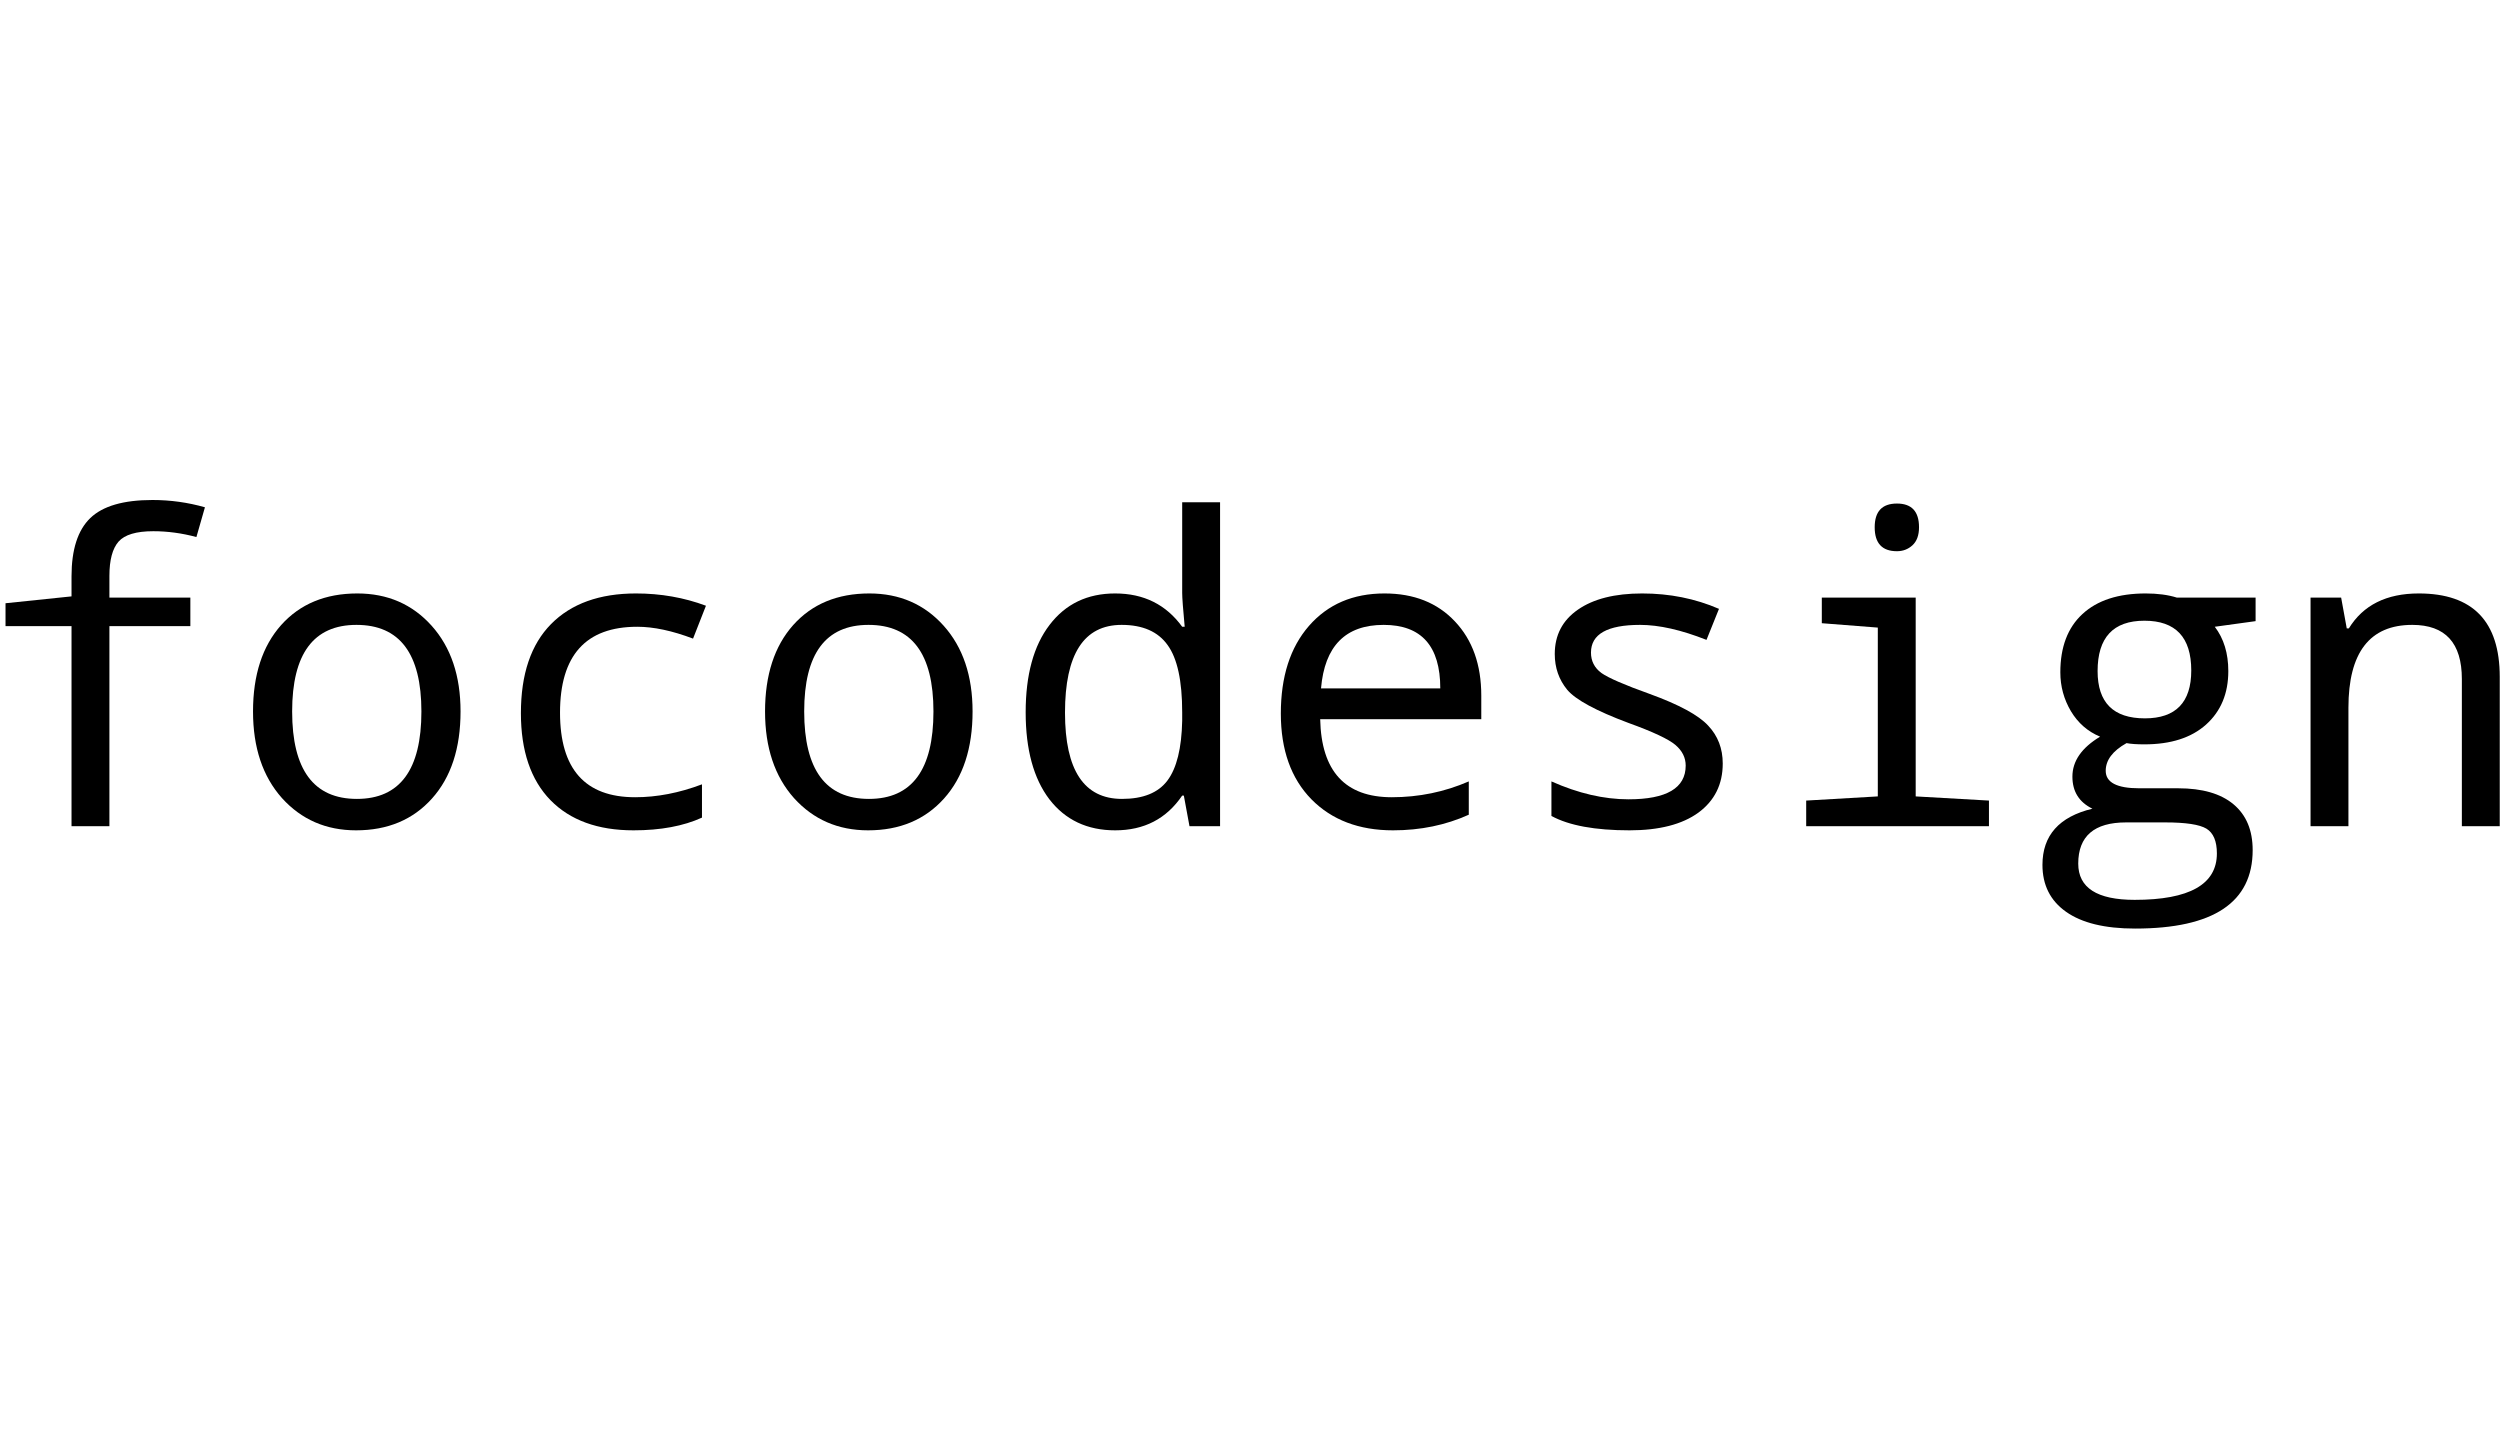
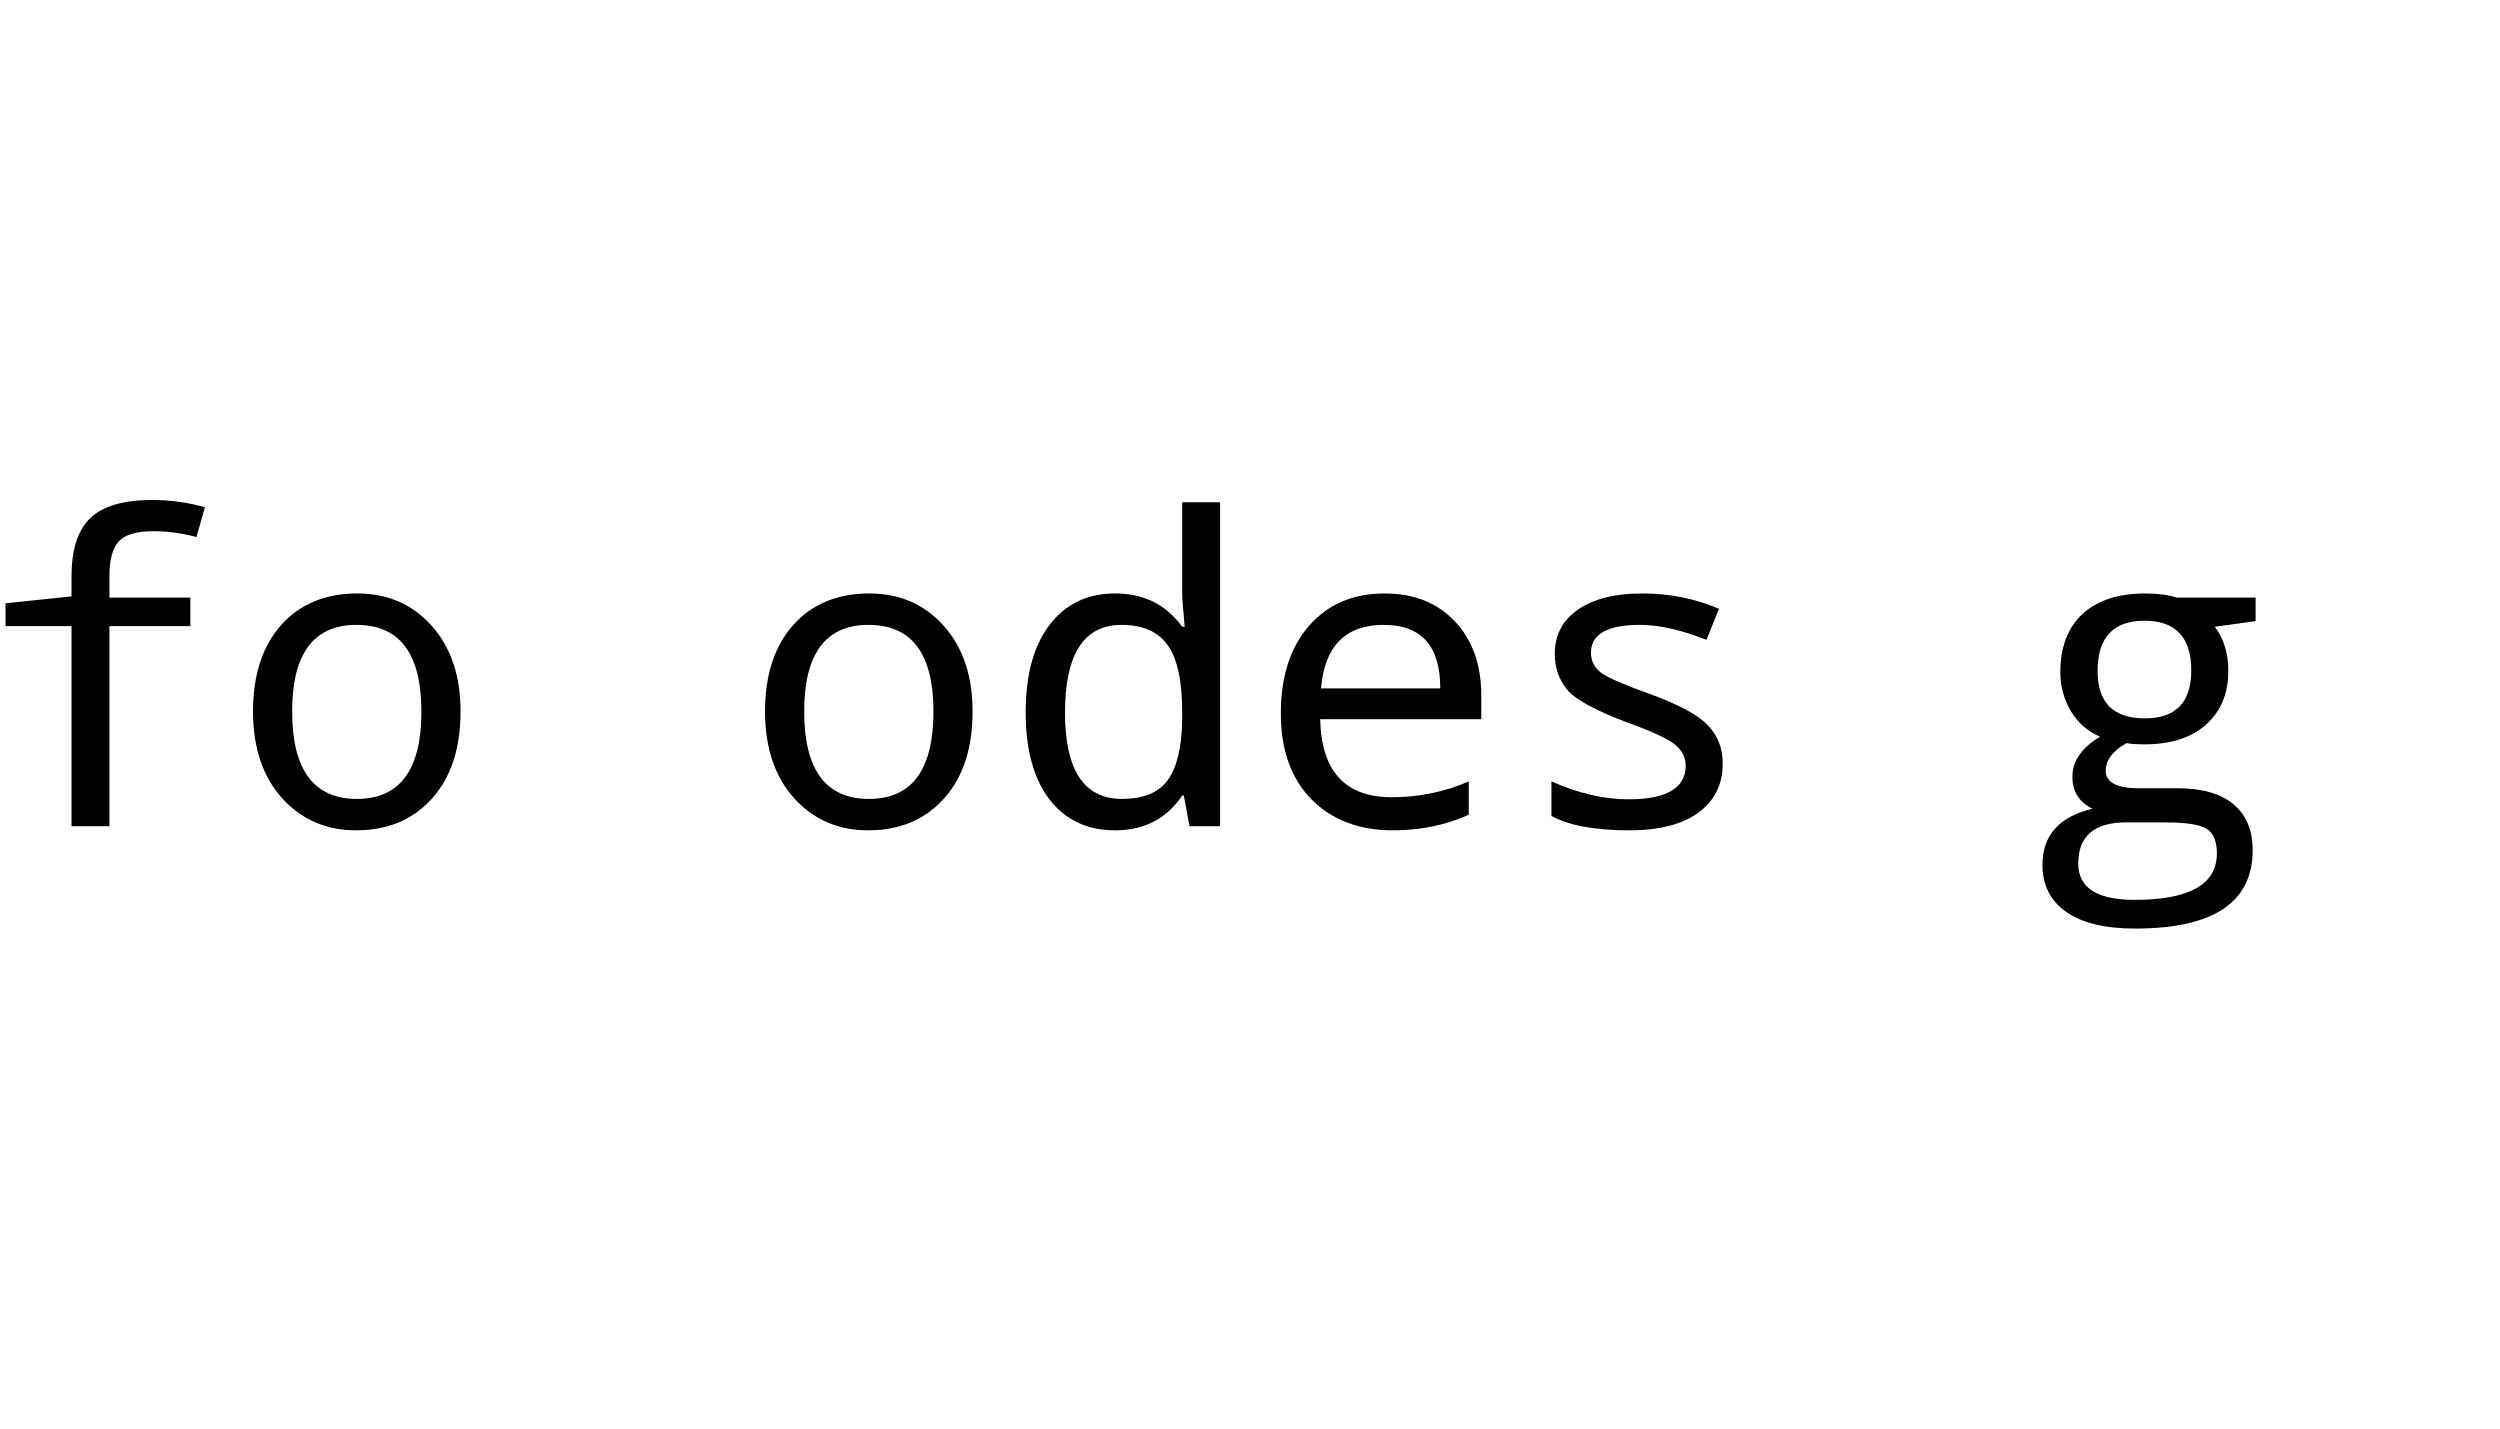
<svg xmlns="http://www.w3.org/2000/svg" width="105" height="60" viewBox="0 0 105 60" fill="none">
  <path d="M7.995 26.298H4.595V34.699H3.004V26.298H0.232V25.336L3.004 25.048V24.208C3.004 23.084 3.266 22.268 3.79 21.761C4.315 21.253 5.186 21 6.404 21C7.156 21 7.891 21.102 8.607 21.306L8.249 22.556C7.643 22.393 7.04 22.311 6.439 22.311C5.722 22.311 5.236 22.457 4.979 22.748C4.723 23.04 4.595 23.521 4.595 24.191V25.1H7.995V26.298Z" fill="black" />
  <path d="M14.954 34.874C13.695 34.874 12.658 34.422 11.842 33.519C11.032 32.609 10.627 31.397 10.627 29.882C10.627 28.349 11.02 27.14 11.807 26.254C12.6 25.368 13.666 24.925 15.007 24.925C16.277 24.925 17.317 25.377 18.128 26.28C18.938 27.184 19.343 28.384 19.343 29.882C19.343 31.426 18.943 32.645 18.145 33.536C17.347 34.428 16.283 34.874 14.954 34.874ZM14.989 33.554C16.796 33.554 17.699 32.33 17.699 29.882C17.699 27.457 16.79 26.245 14.972 26.245C13.171 26.245 12.27 27.457 12.27 29.882C12.27 32.33 13.177 33.554 14.989 33.554Z" fill="black" />
-   <path d="M29.65 25.441L29.108 26.822C28.233 26.49 27.452 26.324 26.765 26.324C24.602 26.324 23.521 27.527 23.521 29.934C23.521 32.301 24.573 33.484 26.677 33.484C27.592 33.484 28.528 33.303 29.483 32.942V34.34C28.703 34.696 27.744 34.874 26.607 34.874C25.11 34.874 23.947 34.451 23.119 33.606C22.292 32.755 21.878 31.537 21.878 29.952C21.878 28.314 22.3 27.067 23.145 26.21C23.991 25.354 25.18 24.925 26.712 24.925C27.75 24.925 28.729 25.097 29.65 25.441Z" fill="black" />
  <path d="M36.46 34.874C35.201 34.874 34.163 34.422 33.347 33.519C32.537 32.609 32.132 31.397 32.132 29.882C32.132 28.349 32.526 27.14 33.313 26.254C34.105 25.368 35.172 24.925 36.512 24.925C37.783 24.925 38.823 25.377 39.633 26.28C40.443 27.184 40.848 28.384 40.848 29.882C40.848 31.426 40.449 32.645 39.651 33.536C38.852 34.428 37.788 34.874 36.46 34.874ZM36.495 33.554C38.301 33.554 39.205 32.33 39.205 29.882C39.205 27.457 38.296 26.245 36.477 26.245C34.676 26.245 33.776 27.457 33.776 29.882C33.776 32.33 34.682 33.554 36.495 33.554Z" fill="black" />
  <path d="M49.721 33.414H49.652C48.993 34.387 48.055 34.874 46.837 34.874C45.665 34.874 44.744 34.44 44.074 33.571C43.41 32.697 43.078 31.479 43.078 29.917C43.078 28.343 43.413 27.119 44.083 26.245C44.753 25.365 45.671 24.925 46.837 24.925C48.037 24.925 48.975 25.392 49.652 26.324H49.757C49.687 25.572 49.652 25.1 49.652 24.908V21.096H51.243V34.699H49.958L49.721 33.414ZM49.652 30.275V29.917C49.652 28.594 49.448 27.653 49.04 27.093C48.638 26.528 47.993 26.245 47.108 26.245C45.522 26.245 44.73 27.475 44.73 29.934C44.73 32.347 45.528 33.554 47.125 33.554C48.011 33.554 48.646 33.297 49.031 32.784C49.421 32.266 49.628 31.429 49.652 30.275Z" fill="black" />
  <path d="M62.214 30.205H55.448C55.494 32.391 56.497 33.484 58.455 33.484C59.591 33.484 60.669 33.262 61.689 32.819V34.218C60.722 34.655 59.661 34.874 58.507 34.874C57.079 34.874 55.937 34.44 55.08 33.571C54.224 32.697 53.795 31.496 53.795 29.969C53.795 28.419 54.189 27.192 54.975 26.289C55.768 25.38 56.826 24.925 58.149 24.925C59.384 24.925 60.369 25.316 61.104 26.097C61.844 26.878 62.214 27.918 62.214 29.218V30.205ZM55.483 28.912H60.492C60.492 27.134 59.699 26.245 58.114 26.245C56.511 26.245 55.634 27.134 55.483 28.912Z" fill="black" />
  <path d="M65.16 34.27V32.819C66.285 33.321 67.363 33.571 68.395 33.571C69.997 33.571 70.799 33.099 70.799 32.155C70.799 31.823 70.656 31.534 70.37 31.29C70.085 31.045 69.426 30.736 68.395 30.363C67.037 29.856 66.18 29.392 65.825 28.973C65.475 28.547 65.3 28.046 65.3 27.469C65.3 26.677 65.623 26.056 66.27 25.607C66.923 25.152 67.823 24.925 68.972 24.925C70.126 24.925 71.201 25.141 72.197 25.572L71.673 26.875C70.612 26.455 69.683 26.245 68.884 26.245C67.509 26.245 66.821 26.633 66.821 27.408C66.821 27.764 66.967 28.049 67.258 28.265C67.555 28.474 68.234 28.769 69.295 29.148C70.525 29.596 71.341 30.039 71.743 30.476C72.151 30.908 72.355 31.438 72.355 32.068C72.355 32.942 72.014 33.629 71.332 34.131C70.65 34.626 69.686 34.874 68.438 34.874C66.993 34.874 65.9 34.673 65.16 34.27Z" fill="black" />
-   <path d="M79.672 21.149C80.29 21.149 80.599 21.481 80.599 22.145C80.599 22.483 80.505 22.737 80.319 22.906C80.138 23.069 79.923 23.151 79.672 23.151C79.048 23.151 78.737 22.815 78.737 22.145C78.737 21.481 79.048 21.149 79.672 21.149ZM78.868 26.359L76.516 26.175V25.1H80.459V33.449L83.536 33.624V34.699H75.86V33.624L78.868 33.449V26.359Z" fill="black" />
  <path d="M94.735 25.1V26.088L93.021 26.324C93.4 26.819 93.589 27.44 93.589 28.186C93.589 29.124 93.278 29.873 92.654 30.433C92.036 30.986 91.174 31.263 90.066 31.263C89.746 31.263 89.495 31.246 89.314 31.211C88.732 31.537 88.44 31.925 88.44 32.373C88.44 32.863 88.909 33.108 89.848 33.108H91.483C92.497 33.108 93.272 33.332 93.808 33.781C94.344 34.23 94.612 34.871 94.612 35.704C94.612 37.901 92.966 39 89.673 39C88.402 39 87.435 38.764 86.77 38.292C86.112 37.826 85.783 37.17 85.783 36.325C85.783 35.089 86.482 34.303 87.881 33.965C87.321 33.691 87.041 33.242 87.041 32.618C87.041 31.965 87.429 31.406 88.204 30.94C87.686 30.724 87.278 30.369 86.98 29.873C86.683 29.372 86.534 28.827 86.534 28.238C86.534 27.178 86.843 26.362 87.461 25.791C88.085 25.214 88.971 24.925 90.119 24.925C90.62 24.925 91.057 24.983 91.43 25.1H94.735ZM90.084 30.171C91.383 30.171 92.033 29.5 92.033 28.16C92.033 26.767 91.378 26.07 90.066 26.07C88.755 26.07 88.099 26.776 88.099 28.186C88.099 29.509 88.761 30.171 90.084 30.171ZM90.941 34.541H89.297C87.957 34.541 87.286 35.118 87.286 36.273C87.286 37.286 88.076 37.794 89.655 37.794C91.957 37.794 93.109 37.144 93.109 35.844C93.109 35.331 92.963 34.984 92.671 34.804C92.38 34.629 91.803 34.541 90.941 34.541Z" fill="black" />
-   <path d="M103.398 34.699V28.518C103.398 27.003 102.704 26.245 101.317 26.245C99.528 26.245 98.634 27.405 98.634 29.725V34.699H97.043V25.1H98.328L98.564 26.394H98.651C99.251 25.415 100.23 24.925 101.588 24.925C103.856 24.925 104.989 26.094 104.989 28.431V34.699H103.398Z" fill="black" />
</svg>